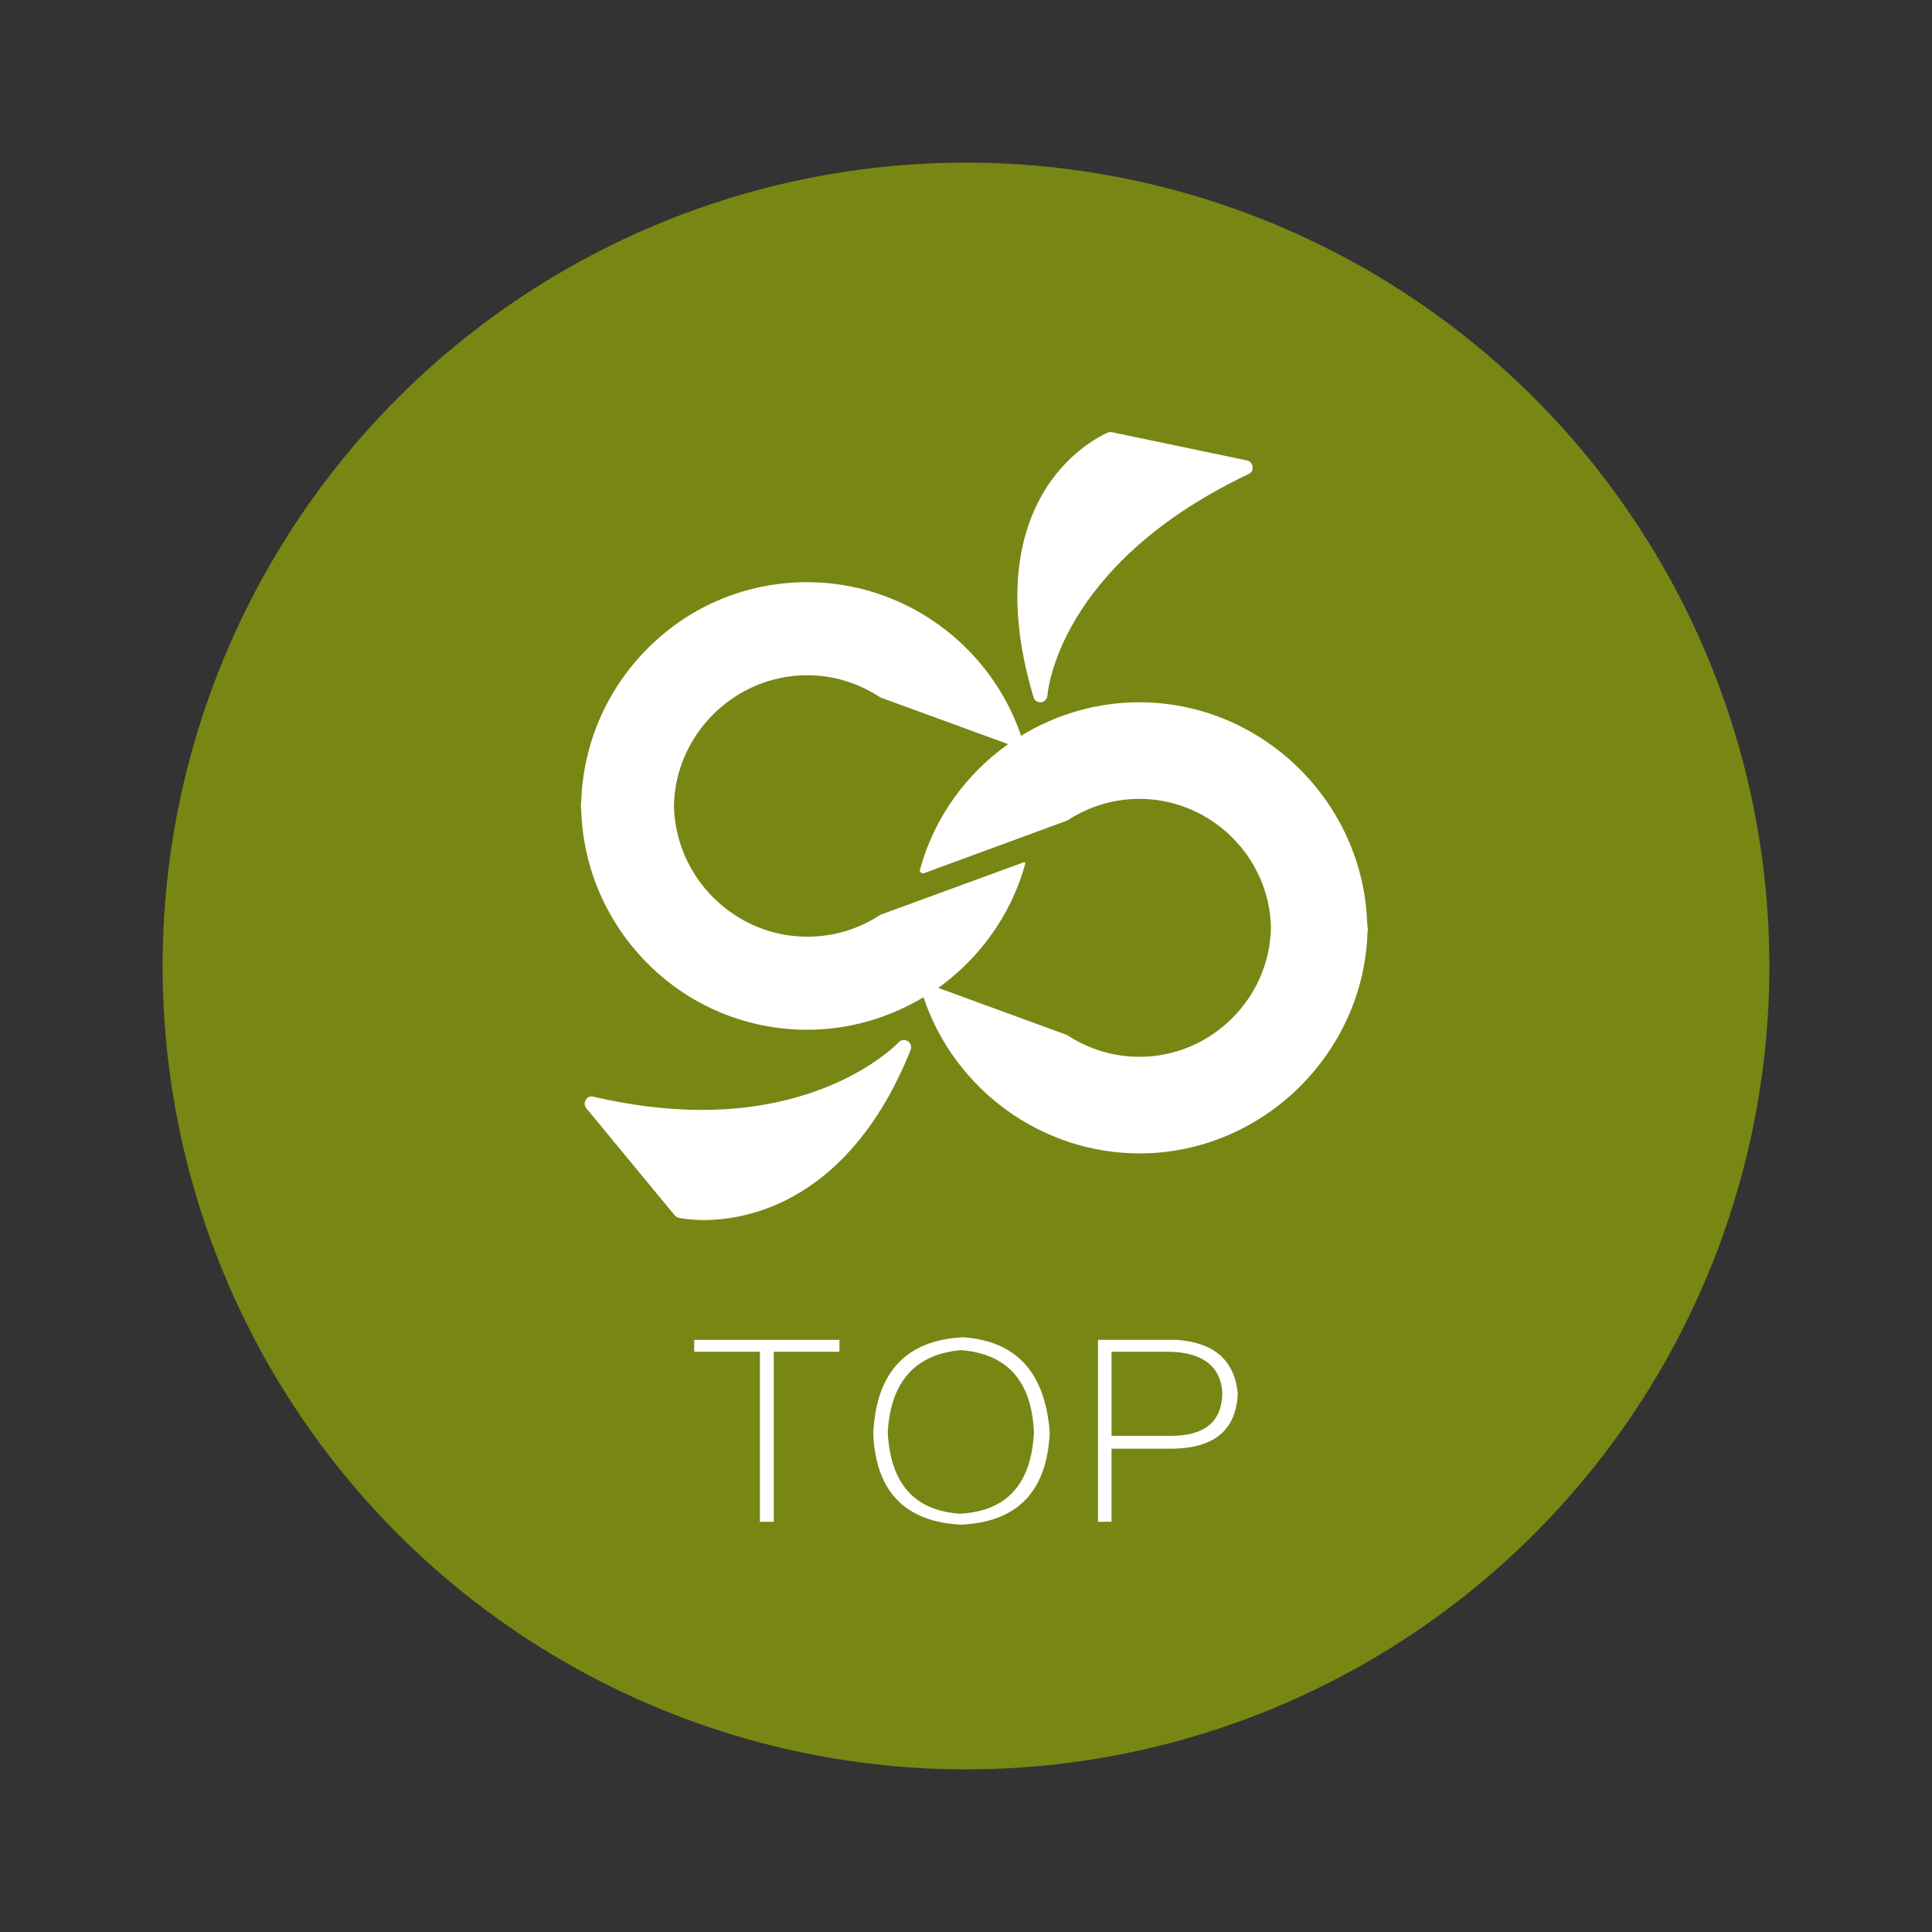
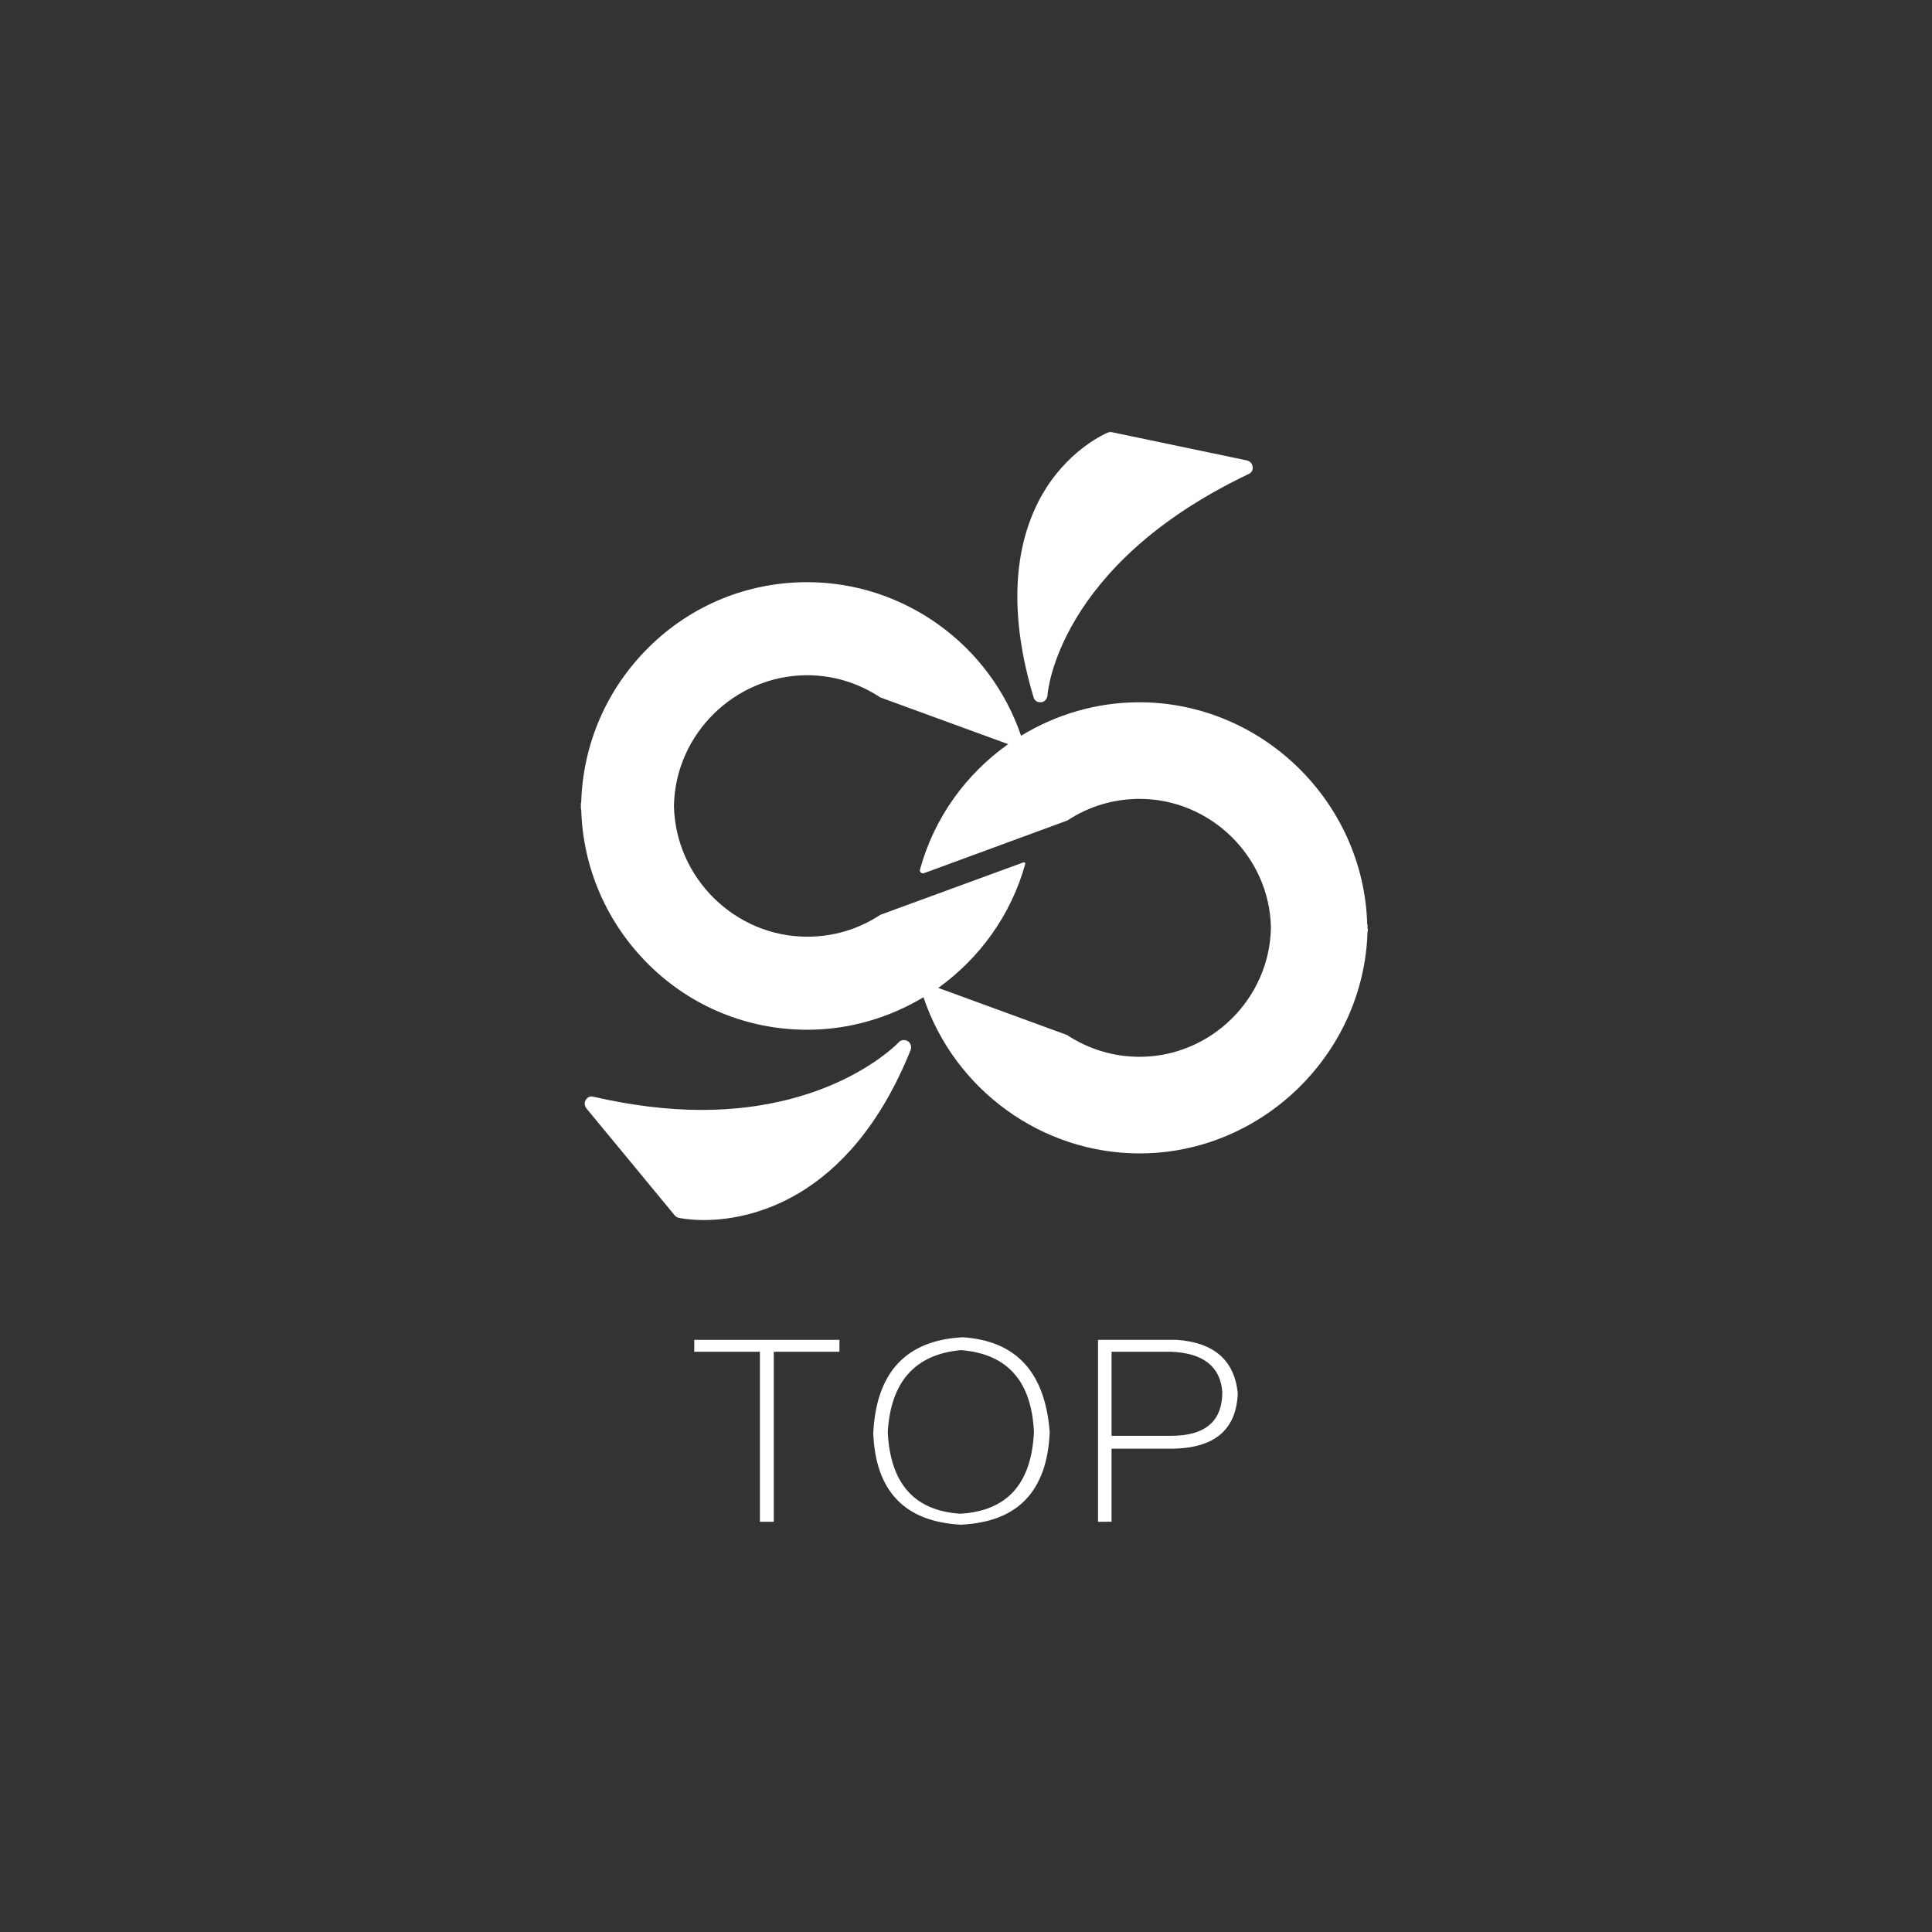
<svg xmlns="http://www.w3.org/2000/svg" version="1.1" id="圖層_1" x="0px" y="0px" viewBox="0 0 600 600" style="enable-background:new 0 0 600 600;" xml:space="preserve">
  <rect x="0" y="0" width="600" height="600" fill="#333333" stroke="none" />
  <style type="text/css">
	.st0{fill:#788614;}
	.st1{fill:#FFFFFF;}
</style>
  <g>
-     <circle class="st0" cx="300" cy="300" r="249.5" />
    <g>
      <path class="st1" d="M424.7,288.2c0-0.1,0-0.2,0-0.3c0-0.2,0-0.3,0-0.5c0-0.1,0-0.3-0.1-0.4c-1.1-38-32.7-68.9-70.8-68.9    c-13.3,0-25.9,3.8-36.7,10.4c-9.6-28.3-36.4-47.7-66.4-47.7c-18.5,0-35.9,7.1-49.1,20.1c-13.1,12.9-20.6,30.1-21.1,48.4    c-0.1,0.1-0.1,0.1-0.1,0.2c0,0.1,0,0.3,0,0.4c0,0.1,0,0.2,0,0.4c0,0.1,0,0.2,0,0.4c0,0.1,0,0.3,0,0.4c0,0.1,0,0.1,0.1,0.2    c0.5,18.3,8,35.5,21.1,48.4c13.2,13,30.7,20.1,49.1,20.1c13,0,25.4-3.7,36.1-10.1c9.6,28.7,36.7,48.5,67.1,48.5    c38,0,69.7-30.9,70.8-68.9c0.1-0.1,0.1-0.3,0.1-0.4c0-0.2,0-0.3,0-0.5C424.7,288.4,424.7,288.3,424.7,288.2z M353.9,328.2    c-8,0-15.7-2.3-22.6-6.8l-39.9-14.6c12.8-9.2,22.6-22.6,27-38.5c0-0.1,0-0.3-0.1-0.4c-0.1-0.1-0.2-0.1-0.4-0.1l-44.5,16.3    c-6.8,4.5-14.6,6.8-22.7,6.8c-22.4,0-40.9-18.2-41.4-40.6c0.4-22.4,19-40.6,41.4-40.6c8.1,0,15.9,2.4,22.7,6.9l39.7,14.5    c-13,9.2-23,22.8-27.4,39c-0.1,0.3,0,0.7,0.3,0.9c0.3,0.2,0.6,0.3,0.9,0.2l44.6-16.4c6.7-4.4,14.4-6.7,22.4-6.7    c22.1,0,40.4,18,40.8,40C394.3,310.2,376,328.2,353.9,328.2z" />
      <path class="st1" d="M281.9,323.3c-0.4-0.2-0.8-0.3-1.2-0.3c-0.6,0-1.2,0.2-1.6,0.7c-0.2,0.2-19.8,21-61.2,21    c-10.6,0-21.9-1.4-33.6-4.1c-0.2,0-0.3-0.1-0.5-0.1c-0.8,0-1.5,0.4-1.9,1.1c-0.5,0.8-0.4,1.8,0.2,2.6l27.4,33.2    c0.3,0.4,0.7,0.6,1.2,0.8c0.1,0,3.1,0.7,7.9,0.7c12.9,0,45-5.1,64.2-52.8C283.2,325,282.8,323.9,281.9,323.3z" />
      <path class="st1" d="M323,218.1c0.1,0,0.2,0,0.3,0c1.1-0.1,1.9-1,2-2.1c0-0.4,2.8-40.4,62.5-68.8c0.9-0.4,1.4-1.3,1.2-2.3    c-0.1-0.9-0.8-1.7-1.7-1.9l-42.1-8.8c-0.2,0-0.3,0-0.5,0c-0.3,0-0.6,0.1-0.8,0.2c-0.4,0.2-10.9,4.6-18.9,17    c-7.3,11.4-14,31.9-4,65.2C321.2,217.4,322,218.1,323,218.1z" />
    </g>
    <g>
      <path class="st1" d="M260.7,419.8h-20.4v52.8H236v-52.8h-20.4v-3.7h45.1V419.8z" />
      <path class="st1" d="M298.4,473.5c-17.4-0.9-26.5-10.4-27.2-28.4c0.9-18.9,10.2-28.9,27.8-29.8c16.7,1.1,25.6,11,27,29.5    C325.2,463.2,316,472.7,298.4,473.5z M298.4,419.3c-14.2,1.3-21.8,9.8-22.7,25.5c0.8,15.9,8.2,24.3,22.4,25.3    c14.6-0.8,22.2-9.2,23-25.3C320.4,428.9,312.8,420.4,298.4,419.3z" />
      <path class="st1" d="M364.8,449.9h-19.6v22.7H341v-56.5h24.4c11.5,0.8,17.9,6.2,19,16.5C384,443.8,377.5,449.5,364.8,449.9z     M363.7,419.8h-18.5v26.1h18.5c10.6,0,15.9-4.5,15.9-13.6C379,424.4,373.7,420.2,363.7,419.8z" />
    </g>
  </g>
</svg>